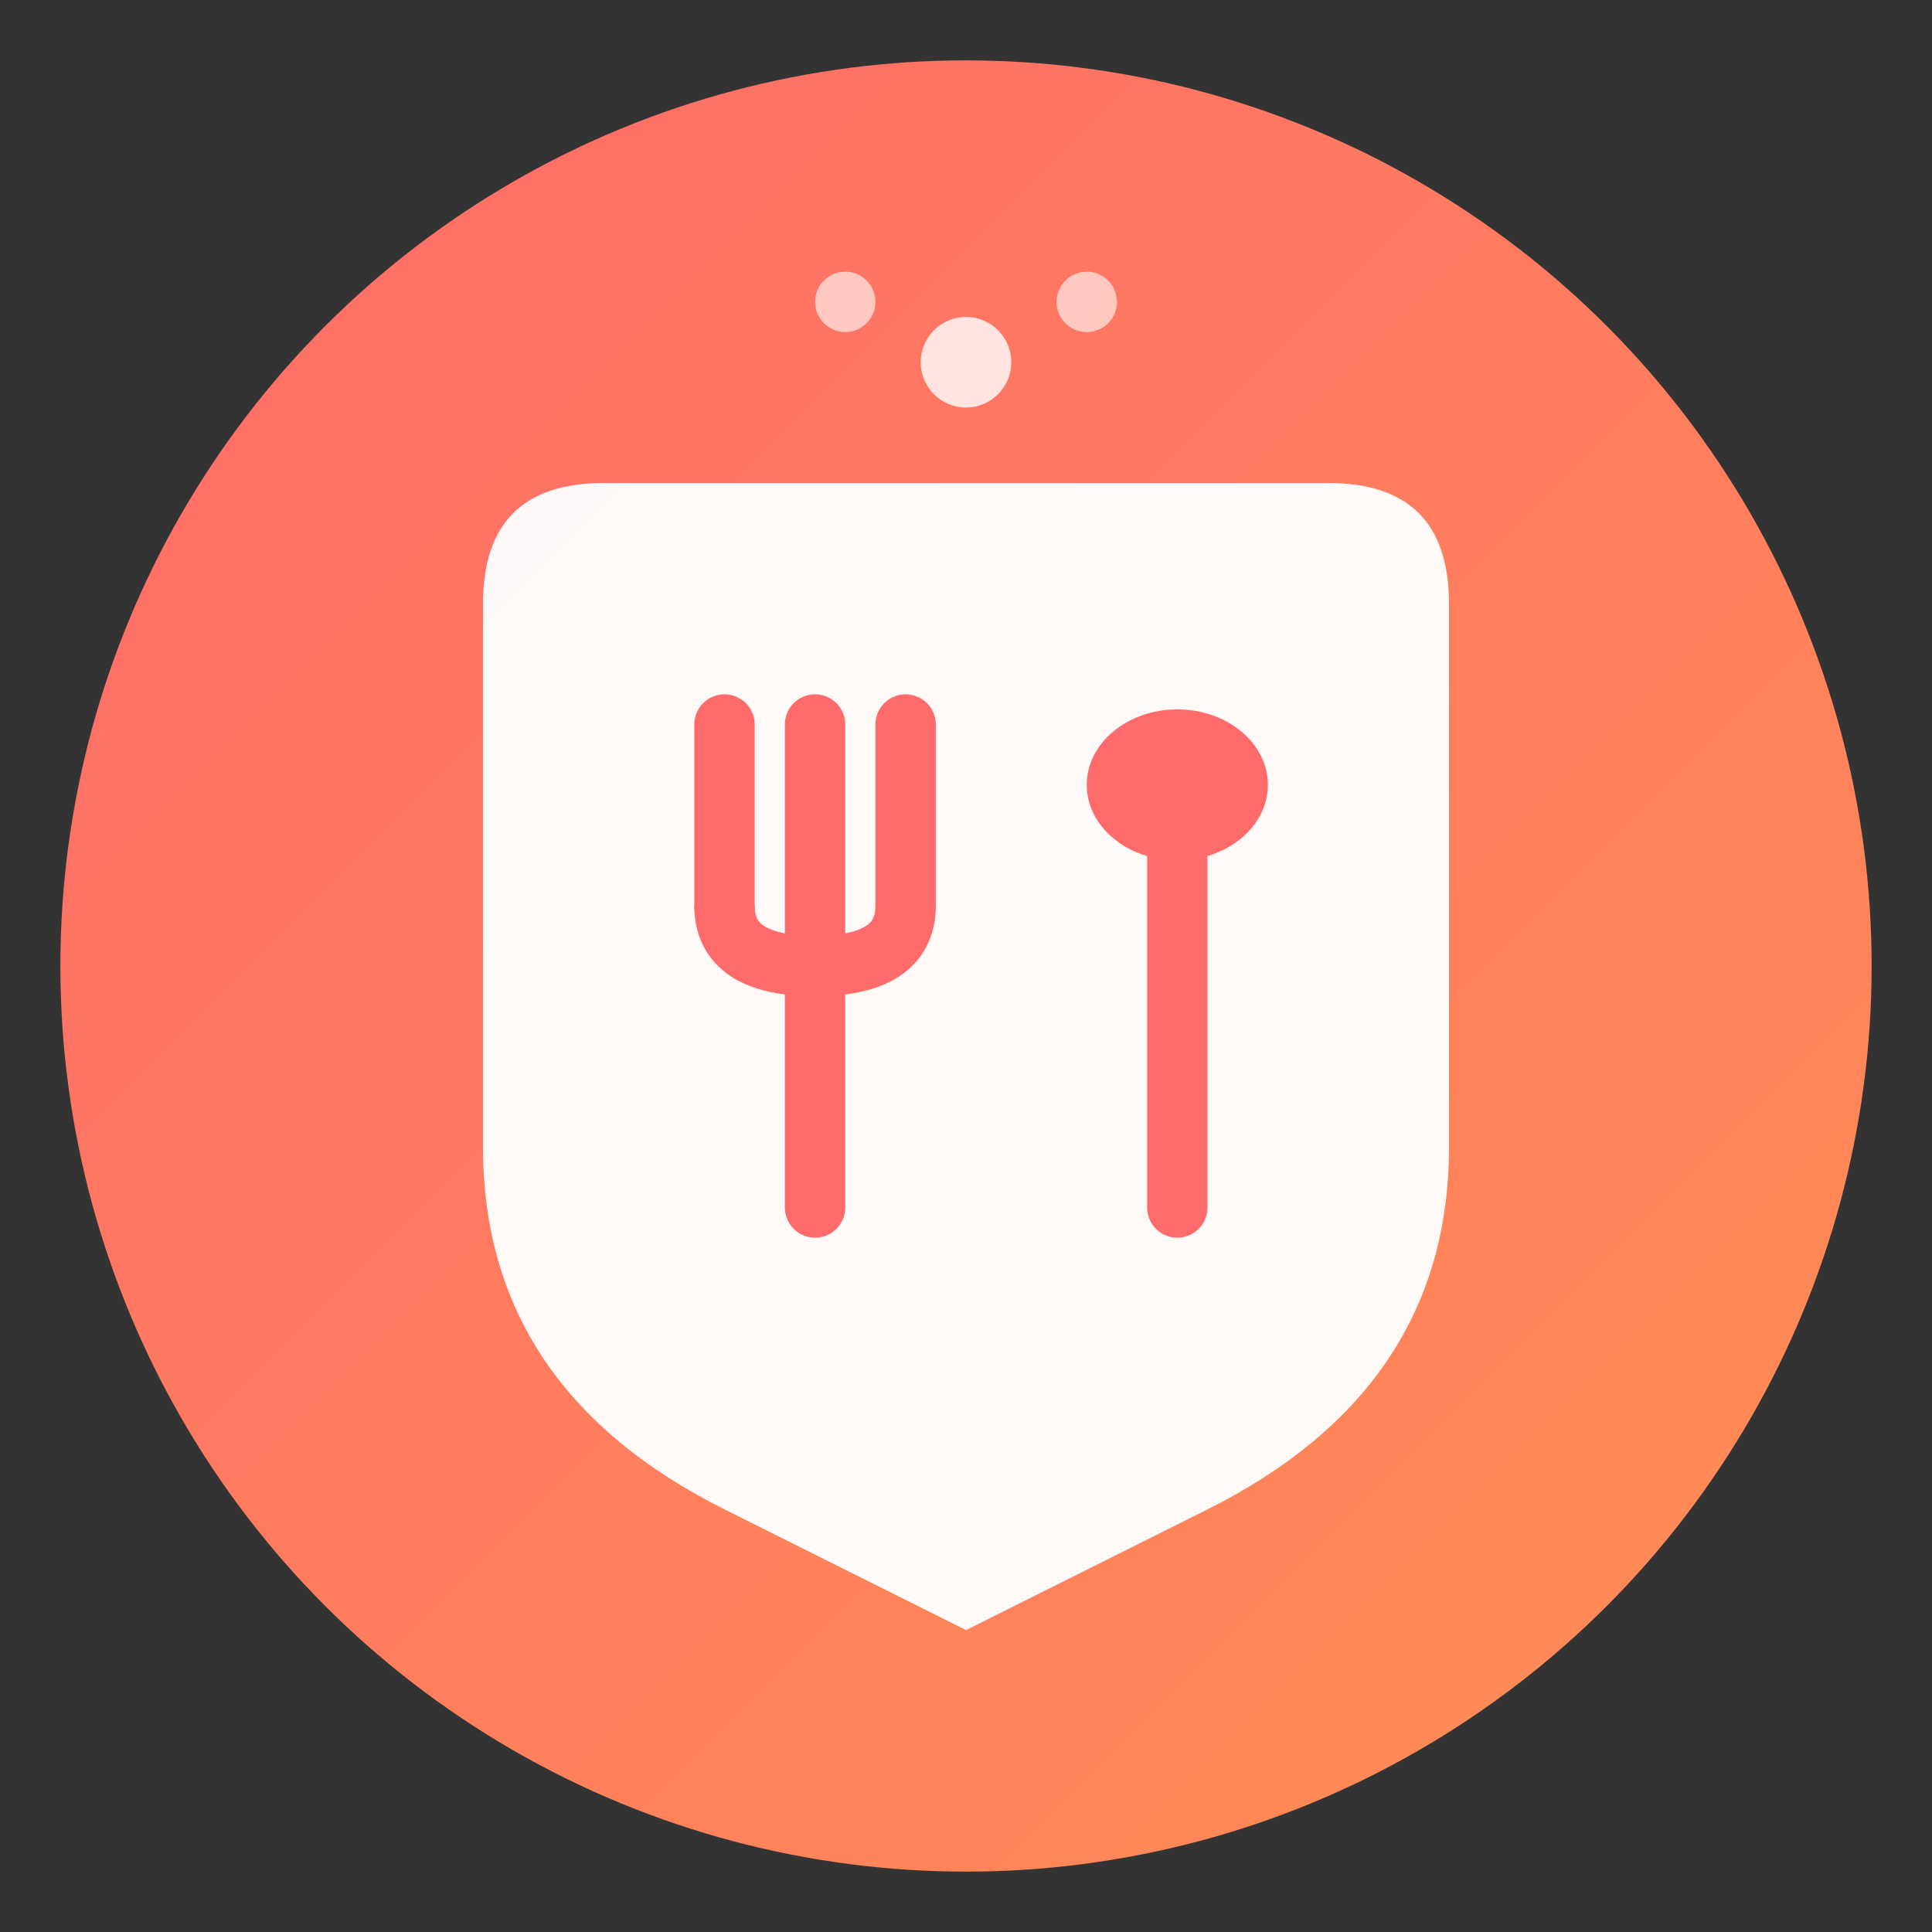
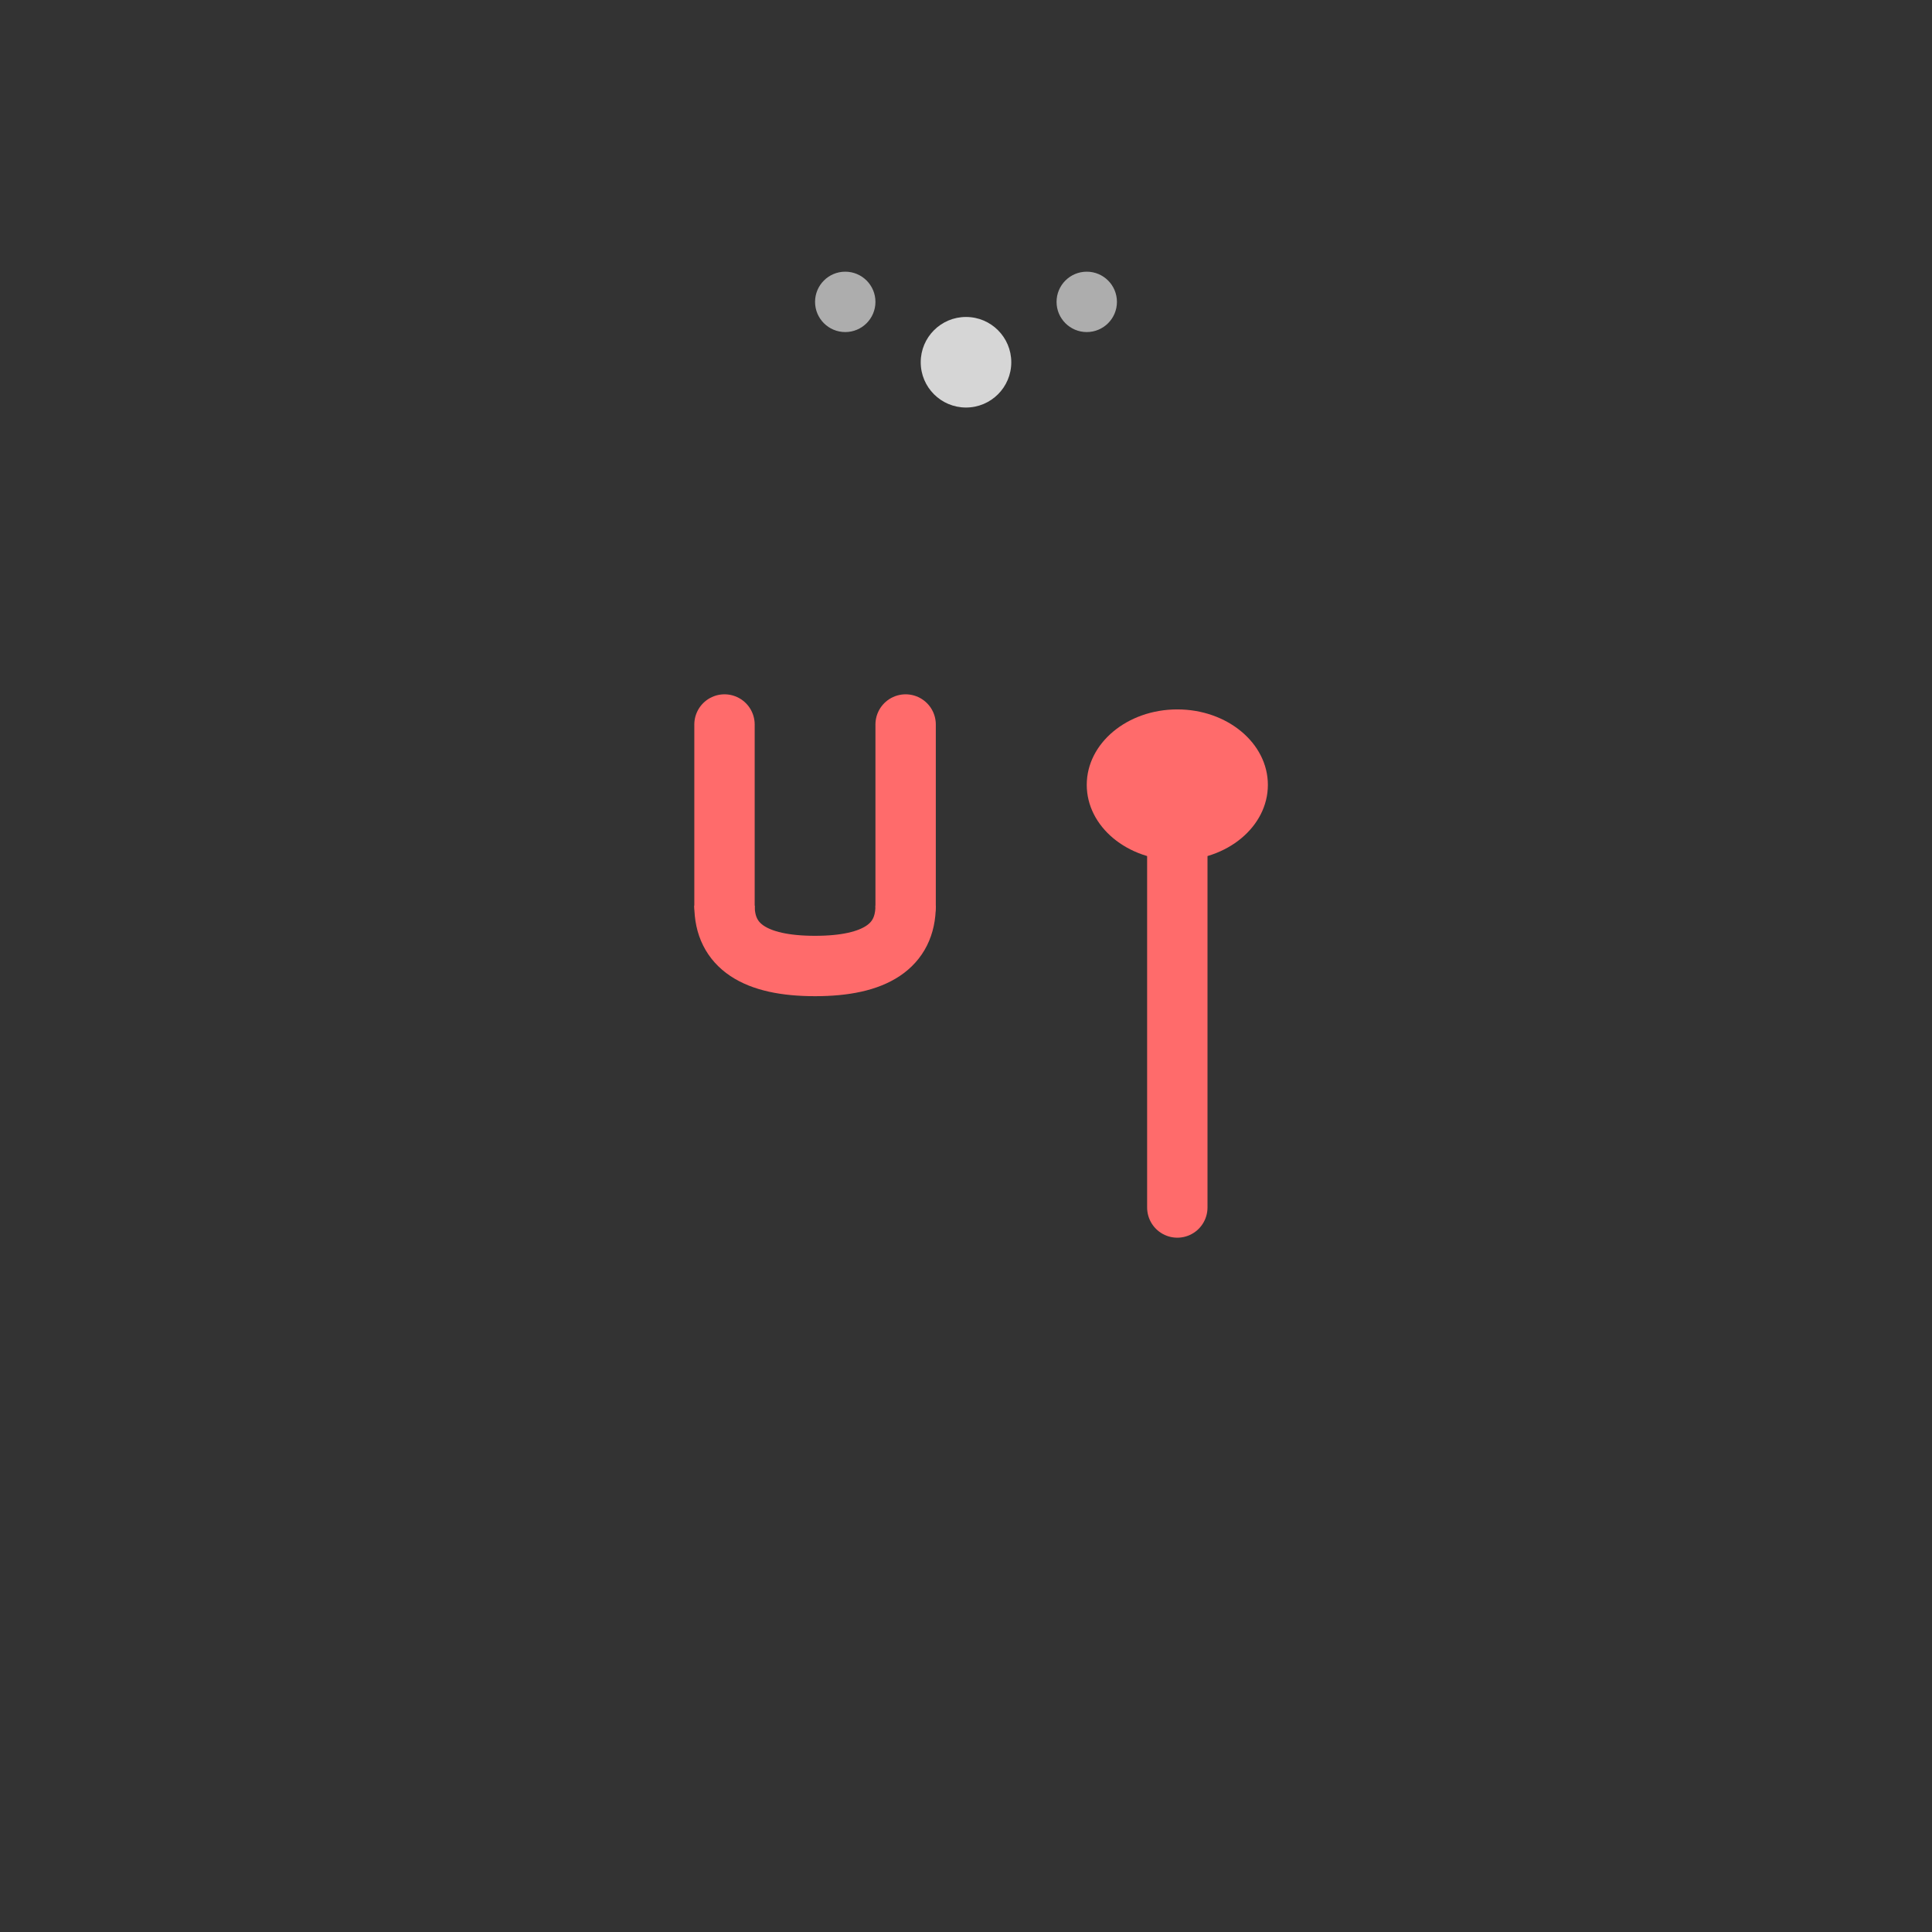
<svg xmlns="http://www.w3.org/2000/svg" viewBox="0 0 64 64" fill="none">
  <rect x="0" y="0" width="64" height="64" fill="#333333" stroke="none" />
  <defs>
    <linearGradient id="pocketGradient" x1="0%" y1="0%" x2="100%" y2="100%">
      <stop offset="0%" style="stop-color:#FF6B6B;stop-opacity:1" />
      <stop offset="100%" style="stop-color:#FF8E53;stop-opacity:1" />
    </linearGradient>
  </defs>
-   <circle cx="32" cy="32" r="30" fill="url(#pocketGradient)" />
-   <path d="M 16 20 Q 16 16 20 16 L 44 16 Q 48 16 48 20 L 48 38 Q 48 46 40 50 L 32 54 L 24 50 Q 16 46 16 38 Z" fill="white" opacity="0.95" />
  <g transform="translate(24, 24)">
-     <line x1="3" y1="0" x2="3" y2="16" stroke="#FF6B6B" stroke-width="2" stroke-linecap="round" />
    <line x1="0" y1="0" x2="0" y2="6" stroke="#FF6B6B" stroke-width="2" stroke-linecap="round" />
    <line x1="6" y1="0" x2="6" y2="6" stroke="#FF6B6B" stroke-width="2" stroke-linecap="round" />
    <path d="M 0 6 Q 0 8 3 8 Q 6 8 6 6" stroke="#FF6B6B" stroke-width="2" fill="none" />
  </g>
  <g transform="translate(36, 24)">
    <line x1="3" y1="4" x2="3" y2="16" stroke="#FF6B6B" stroke-width="2" stroke-linecap="round" />
    <ellipse cx="3" cy="2" rx="3" ry="2.5" fill="#FF6B6B" />
  </g>
  <circle cx="32" cy="12" r="1.5" fill="white" opacity="0.8" />
  <circle cx="28" cy="10" r="1" fill="white" opacity="0.6" />
  <circle cx="36" cy="10" r="1" fill="white" opacity="0.6" />
</svg>